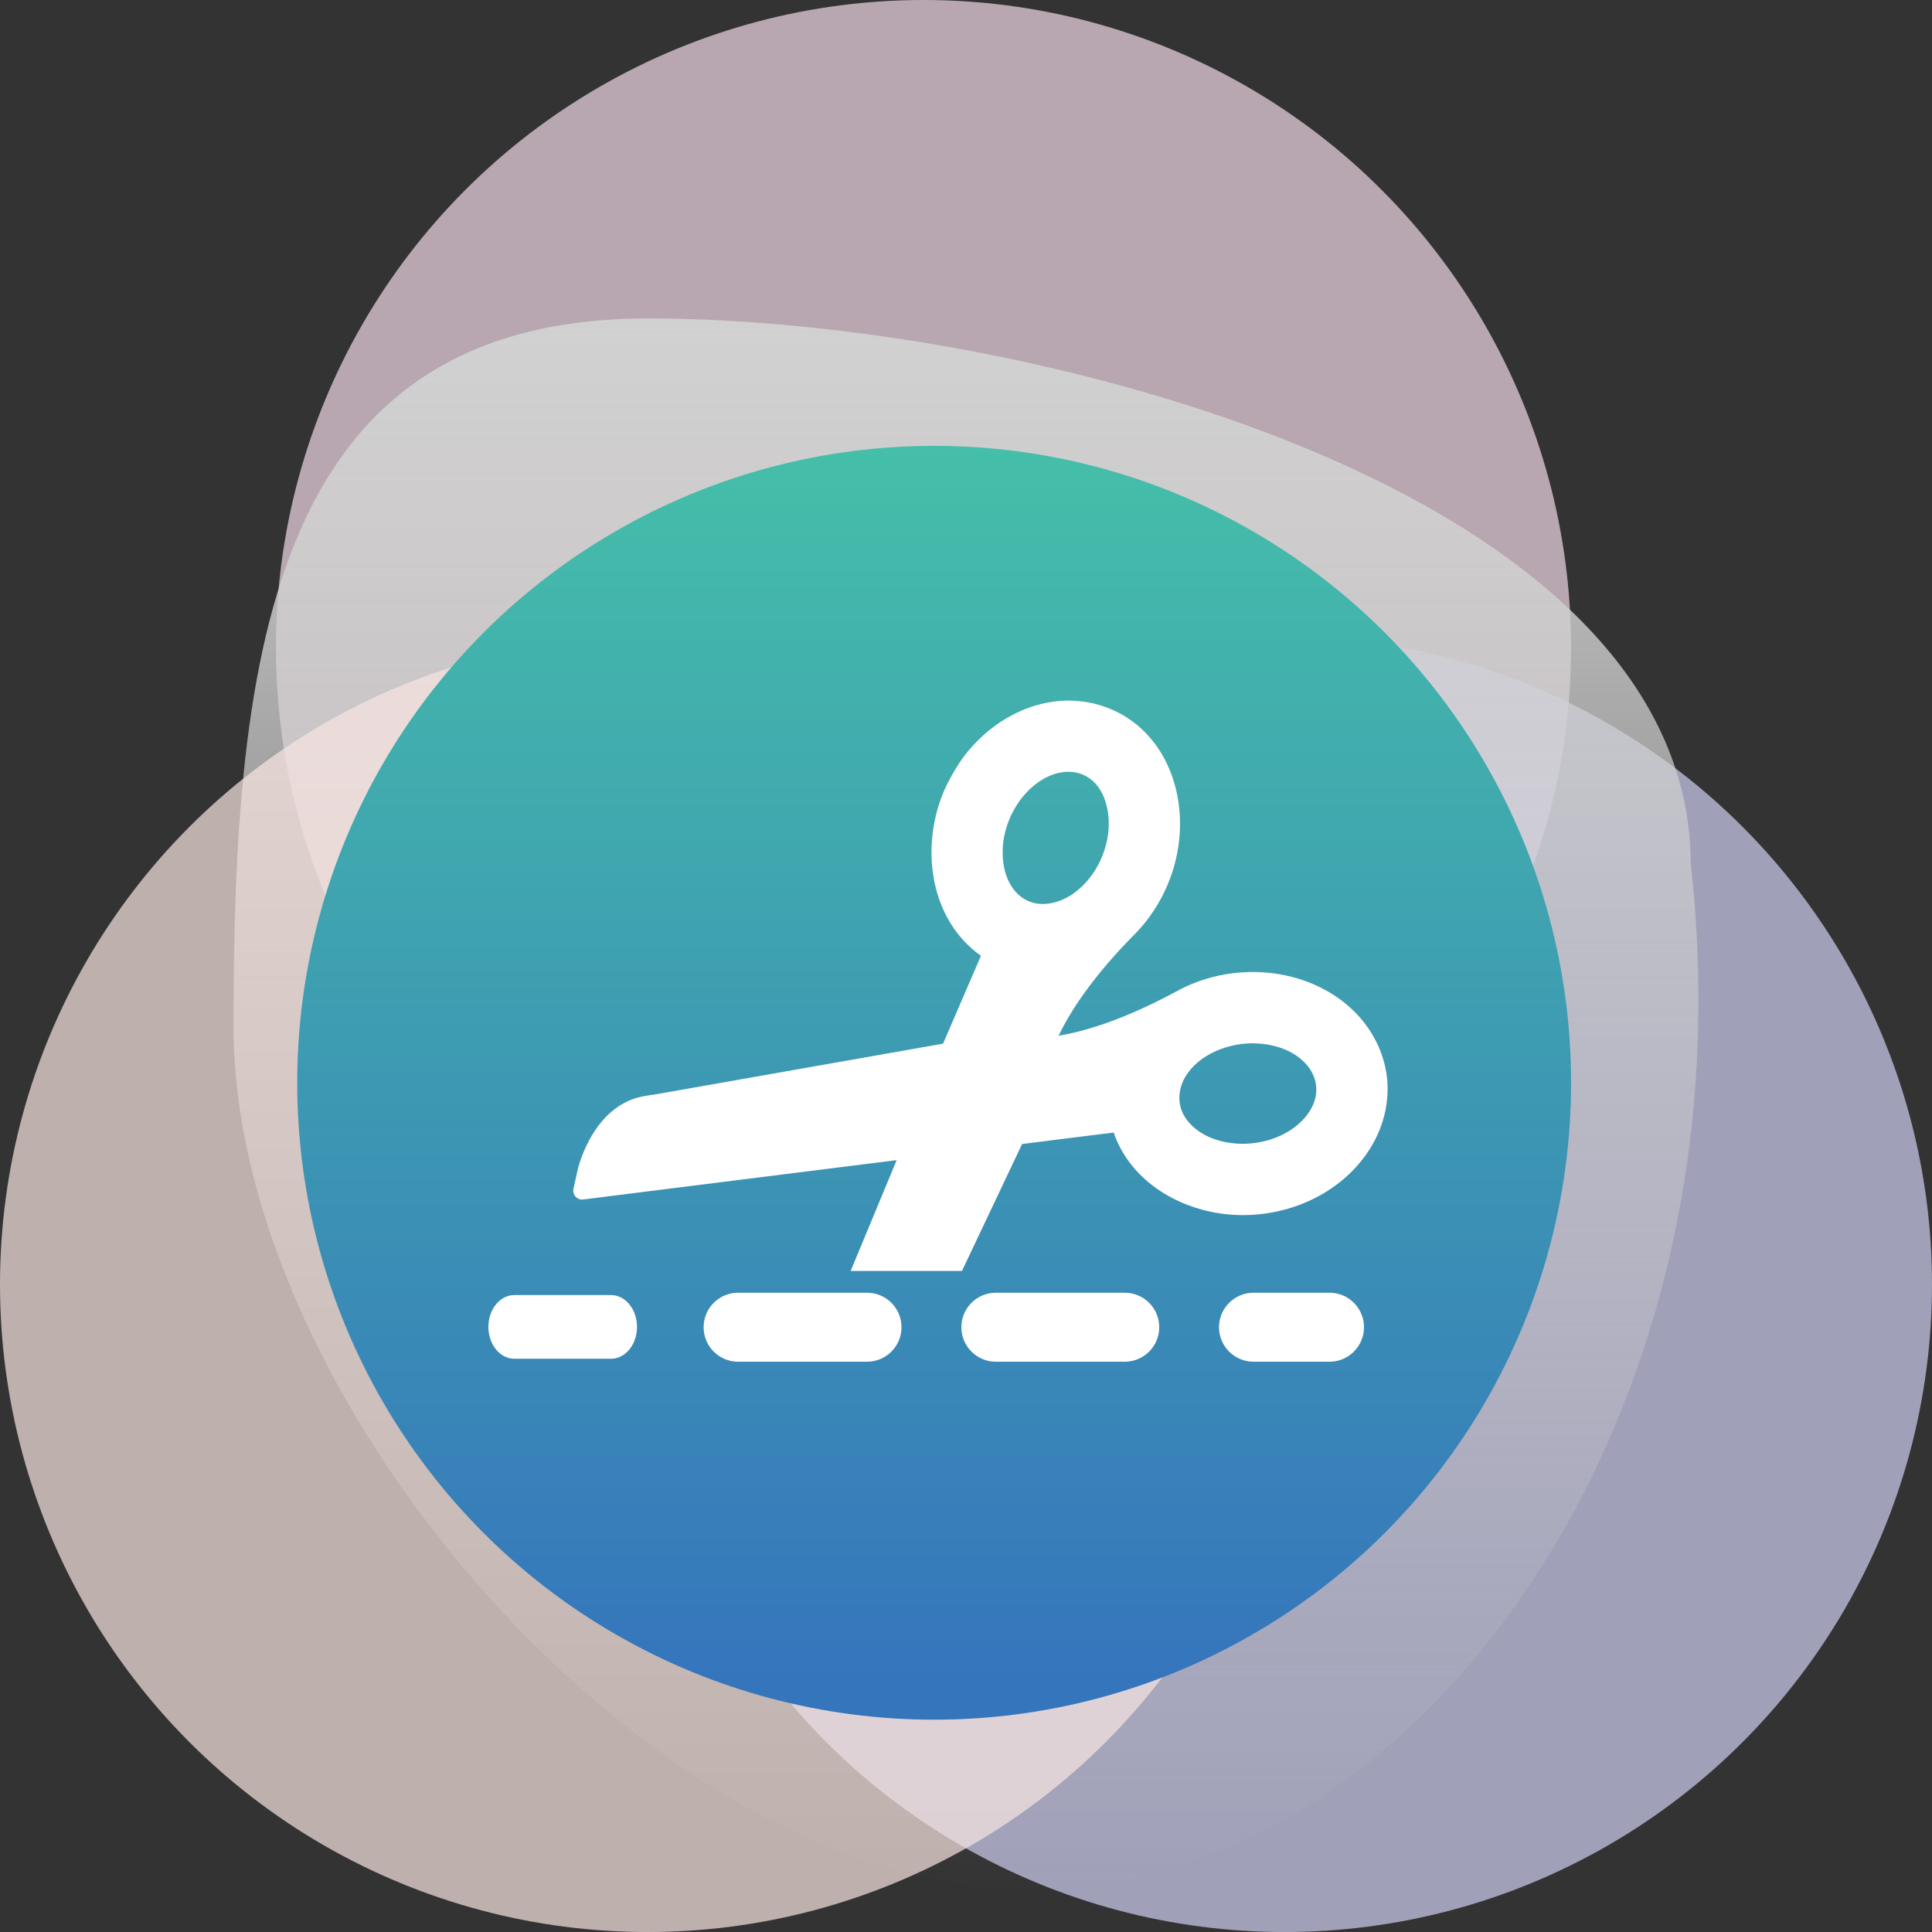
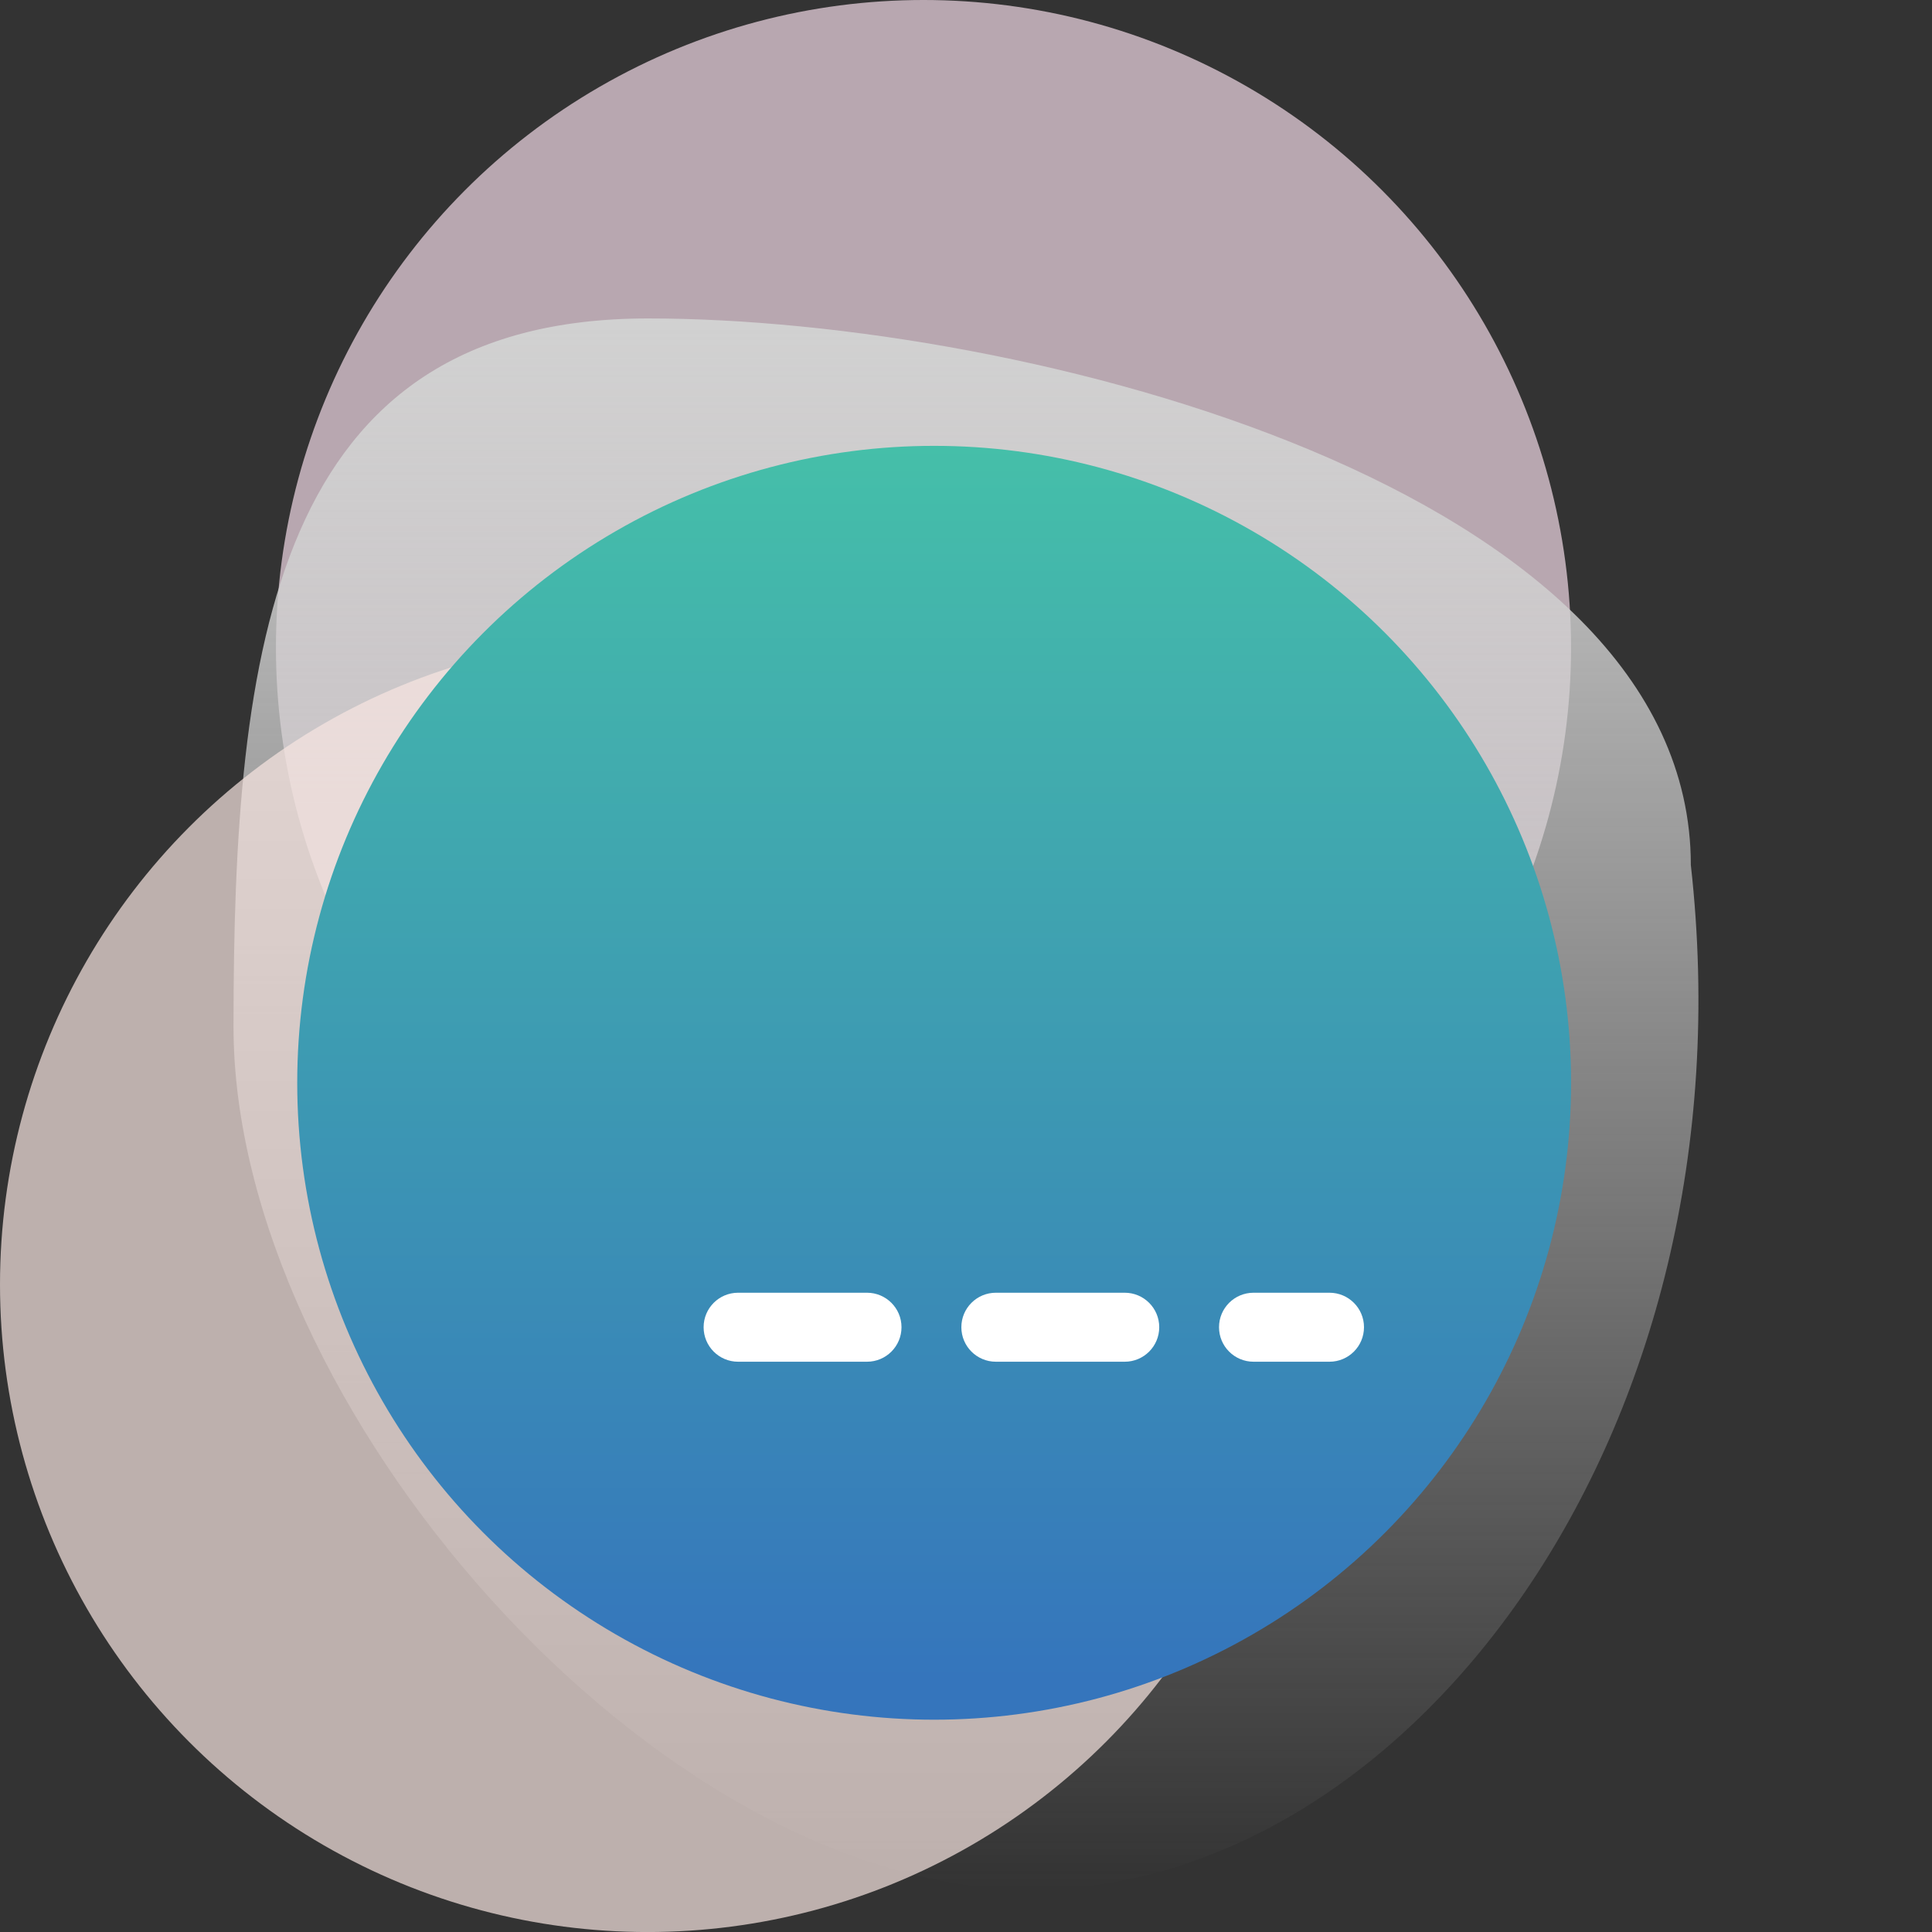
<svg xmlns="http://www.w3.org/2000/svg" width="52" height="52" viewBox="0 0 52 52" fill="none">
  <rect x="0" y="0" width="52" height="52" fill="#333333" stroke="none" />
  <circle cx="24.856" cy="17.429" r="17.429" fill="#F1D9E6" fill-opacity="0.7" />
-   <circle cx="34.571" cy="34.572" r="17.429" fill="#CFCFF3" fill-opacity="0.7" />
  <path d="M45.509 23.282C47.226 38.617 37.857 50.857 27.744 50.857C17.631 50.857 6.285 37.798 6.285 27.635C6.285 17.472 7.331 8.571 17.444 8.571C27.557 8.571 45.509 13.119 45.509 23.282Z" fill="url(#paint0_linear_1711_111)" />
  <circle cx="17.429" cy="34.572" r="17.429" fill="#F8E6E2" fill-opacity="0.7" />
  <circle cx="25.143" cy="29.143" r="17.143" fill="url(#paint1_linear_1711_111)" />
  <g clip-path="url(#clip0_1711_111)">
-     <path d="M16.447 34.857H13.842C13.457 34.857 13.145 35.241 13.145 35.714C13.145 36.187 13.457 36.571 13.842 36.571H16.447C16.832 36.571 17.145 36.187 17.145 35.714C17.145 35.241 16.832 34.857 16.447 34.857Z" fill="white" />
    <path d="M23.335 34.794H19.866C19.353 34.794 18.938 35.209 18.938 35.722C18.938 36.236 19.353 36.651 19.866 36.651H23.335C23.848 36.651 24.264 36.236 24.264 35.722C24.264 35.209 23.848 34.794 23.335 34.794Z" fill="white" />
    <path d="M30.272 34.794H26.804C26.291 34.794 25.875 35.209 25.875 35.722C25.875 36.236 26.291 36.651 26.804 36.651H30.272C30.785 36.651 31.201 36.236 31.201 35.722C31.201 35.209 30.785 34.794 30.272 34.794Z" fill="white" />
-     <path d="M35.783 34.794H33.74C33.226 34.794 32.81 35.209 32.81 35.722C32.81 36.236 33.226 36.651 33.74 36.651H35.783C36.296 36.651 36.712 36.236 36.712 35.722C36.712 35.209 36.296 34.794 35.783 34.794Z" fill="white" />
-     <path d="M37.334 29.041C37.283 28.518 37.082 28.01 36.754 27.573C36.566 27.322 36.339 27.099 36.081 26.908C35.393 26.4 34.506 26.135 33.584 26.163C33.582 26.163 33.579 26.163 33.577 26.164L33.372 26.175C32.869 26.214 32.363 26.346 31.908 26.558C31.906 26.558 31.905 26.559 31.902 26.561C31.745 26.639 31.695 26.666 31.676 26.677C30.254 27.446 29.202 27.759 28.492 27.877C28.803 27.227 29.396 26.304 30.531 25.153C30.547 25.137 30.587 25.097 30.706 24.968C30.707 24.966 30.709 24.965 30.71 24.963C31.04 24.585 31.308 24.136 31.487 23.659L31.554 23.47C31.555 23.468 31.555 23.465 31.556 23.463C31.949 22.248 31.767 20.926 31.081 20.013C31.081 20.013 31.081 20.013 31.081 20.013C30.851 19.707 30.57 19.454 30.244 19.26C29.681 18.926 29.008 18.793 28.346 18.886C27.737 18.971 27.141 19.237 26.625 19.655C26.328 19.896 26.062 20.183 25.839 20.506C25.537 20.971 25.393 21.301 25.314 21.529C24.877 22.771 25.037 24.144 25.741 25.081C25.86 25.24 25.996 25.388 26.144 25.52C26.226 25.594 26.313 25.663 26.402 25.726L25.383 28.09L17.638 29.456C17.61 29.46 17.582 29.464 17.554 29.468C17.379 29.493 17.198 29.519 17.015 29.589C16.337 29.847 15.949 30.459 15.742 30.927C15.642 31.155 15.577 31.346 15.538 31.529L15.435 31.997C15.419 32.073 15.44 32.151 15.492 32.209C15.544 32.266 15.62 32.294 15.697 32.284L24.134 31.225L22.895 34.208H25.891L27.51 30.791L29.975 30.482C30.073 30.77 30.216 31.04 30.402 31.287C31.073 32.181 32.266 32.724 33.517 32.704C34.953 32.681 36.258 31.965 36.923 30.835C37.248 30.285 37.394 29.648 37.334 29.041ZM27.53 24.172C27.433 24.107 27.346 24.024 27.274 23.927C26.966 23.518 26.945 22.927 27.028 22.511C27.144 21.931 27.465 21.41 27.907 21.081C28.316 20.778 28.781 20.692 29.15 20.852L29.15 20.852C29.15 20.852 29.151 20.852 29.151 20.852C29.309 20.921 29.444 21.028 29.552 21.171C29.785 21.482 29.889 21.975 29.823 22.459C29.736 23.099 29.39 23.692 28.897 24.045C28.548 24.294 27.981 24.477 27.53 24.172ZM35.424 29.425C35.401 29.642 35.304 29.86 35.143 30.055C34.792 30.482 34.197 30.755 33.549 30.783C33.023 30.806 32.327 30.65 31.946 30.144C31.933 30.126 31.92 30.107 31.907 30.089C31.657 29.716 31.696 29.224 32.004 28.834C32.306 28.45 32.809 28.184 33.383 28.104L33.449 28.096C33.986 28.036 34.718 28.151 35.162 28.649C35.183 28.672 35.202 28.697 35.221 28.721C35.377 28.93 35.45 29.18 35.424 29.425Z" fill="white" />
+     <path d="M35.783 34.794H33.74C33.226 34.794 32.81 35.209 32.81 35.722C32.81 36.236 33.226 36.651 33.74 36.651H35.783C36.296 36.651 36.712 36.236 36.712 35.722C36.712 35.209 36.296 34.794 35.783 34.794" fill="white" />
  </g>
  <defs>
    <linearGradient id="paint0_linear_1711_111" x1="25.999" y1="8.571" x2="25.999" y2="50.857" gradientUnits="userSpaceOnUse">
      <stop stop-color="#D1D1D1" />
      <stop offset="1" stop-color="#D1D1D1" stop-opacity="0" />
    </linearGradient>
    <linearGradient id="paint1_linear_1711_111" x1="25.143" y1="12" x2="25.143" y2="46.286" gradientUnits="userSpaceOnUse">
      <stop stop-color="#45BFA9" />
      <stop offset="0.969" stop-color="#3575BC" />
    </linearGradient>
    <clipPath id="clip0_1711_111">
      <rect width="30.857" height="30.857" fill="white" transform="translate(6.857 12)" />
    </clipPath>
  </defs>
</svg>